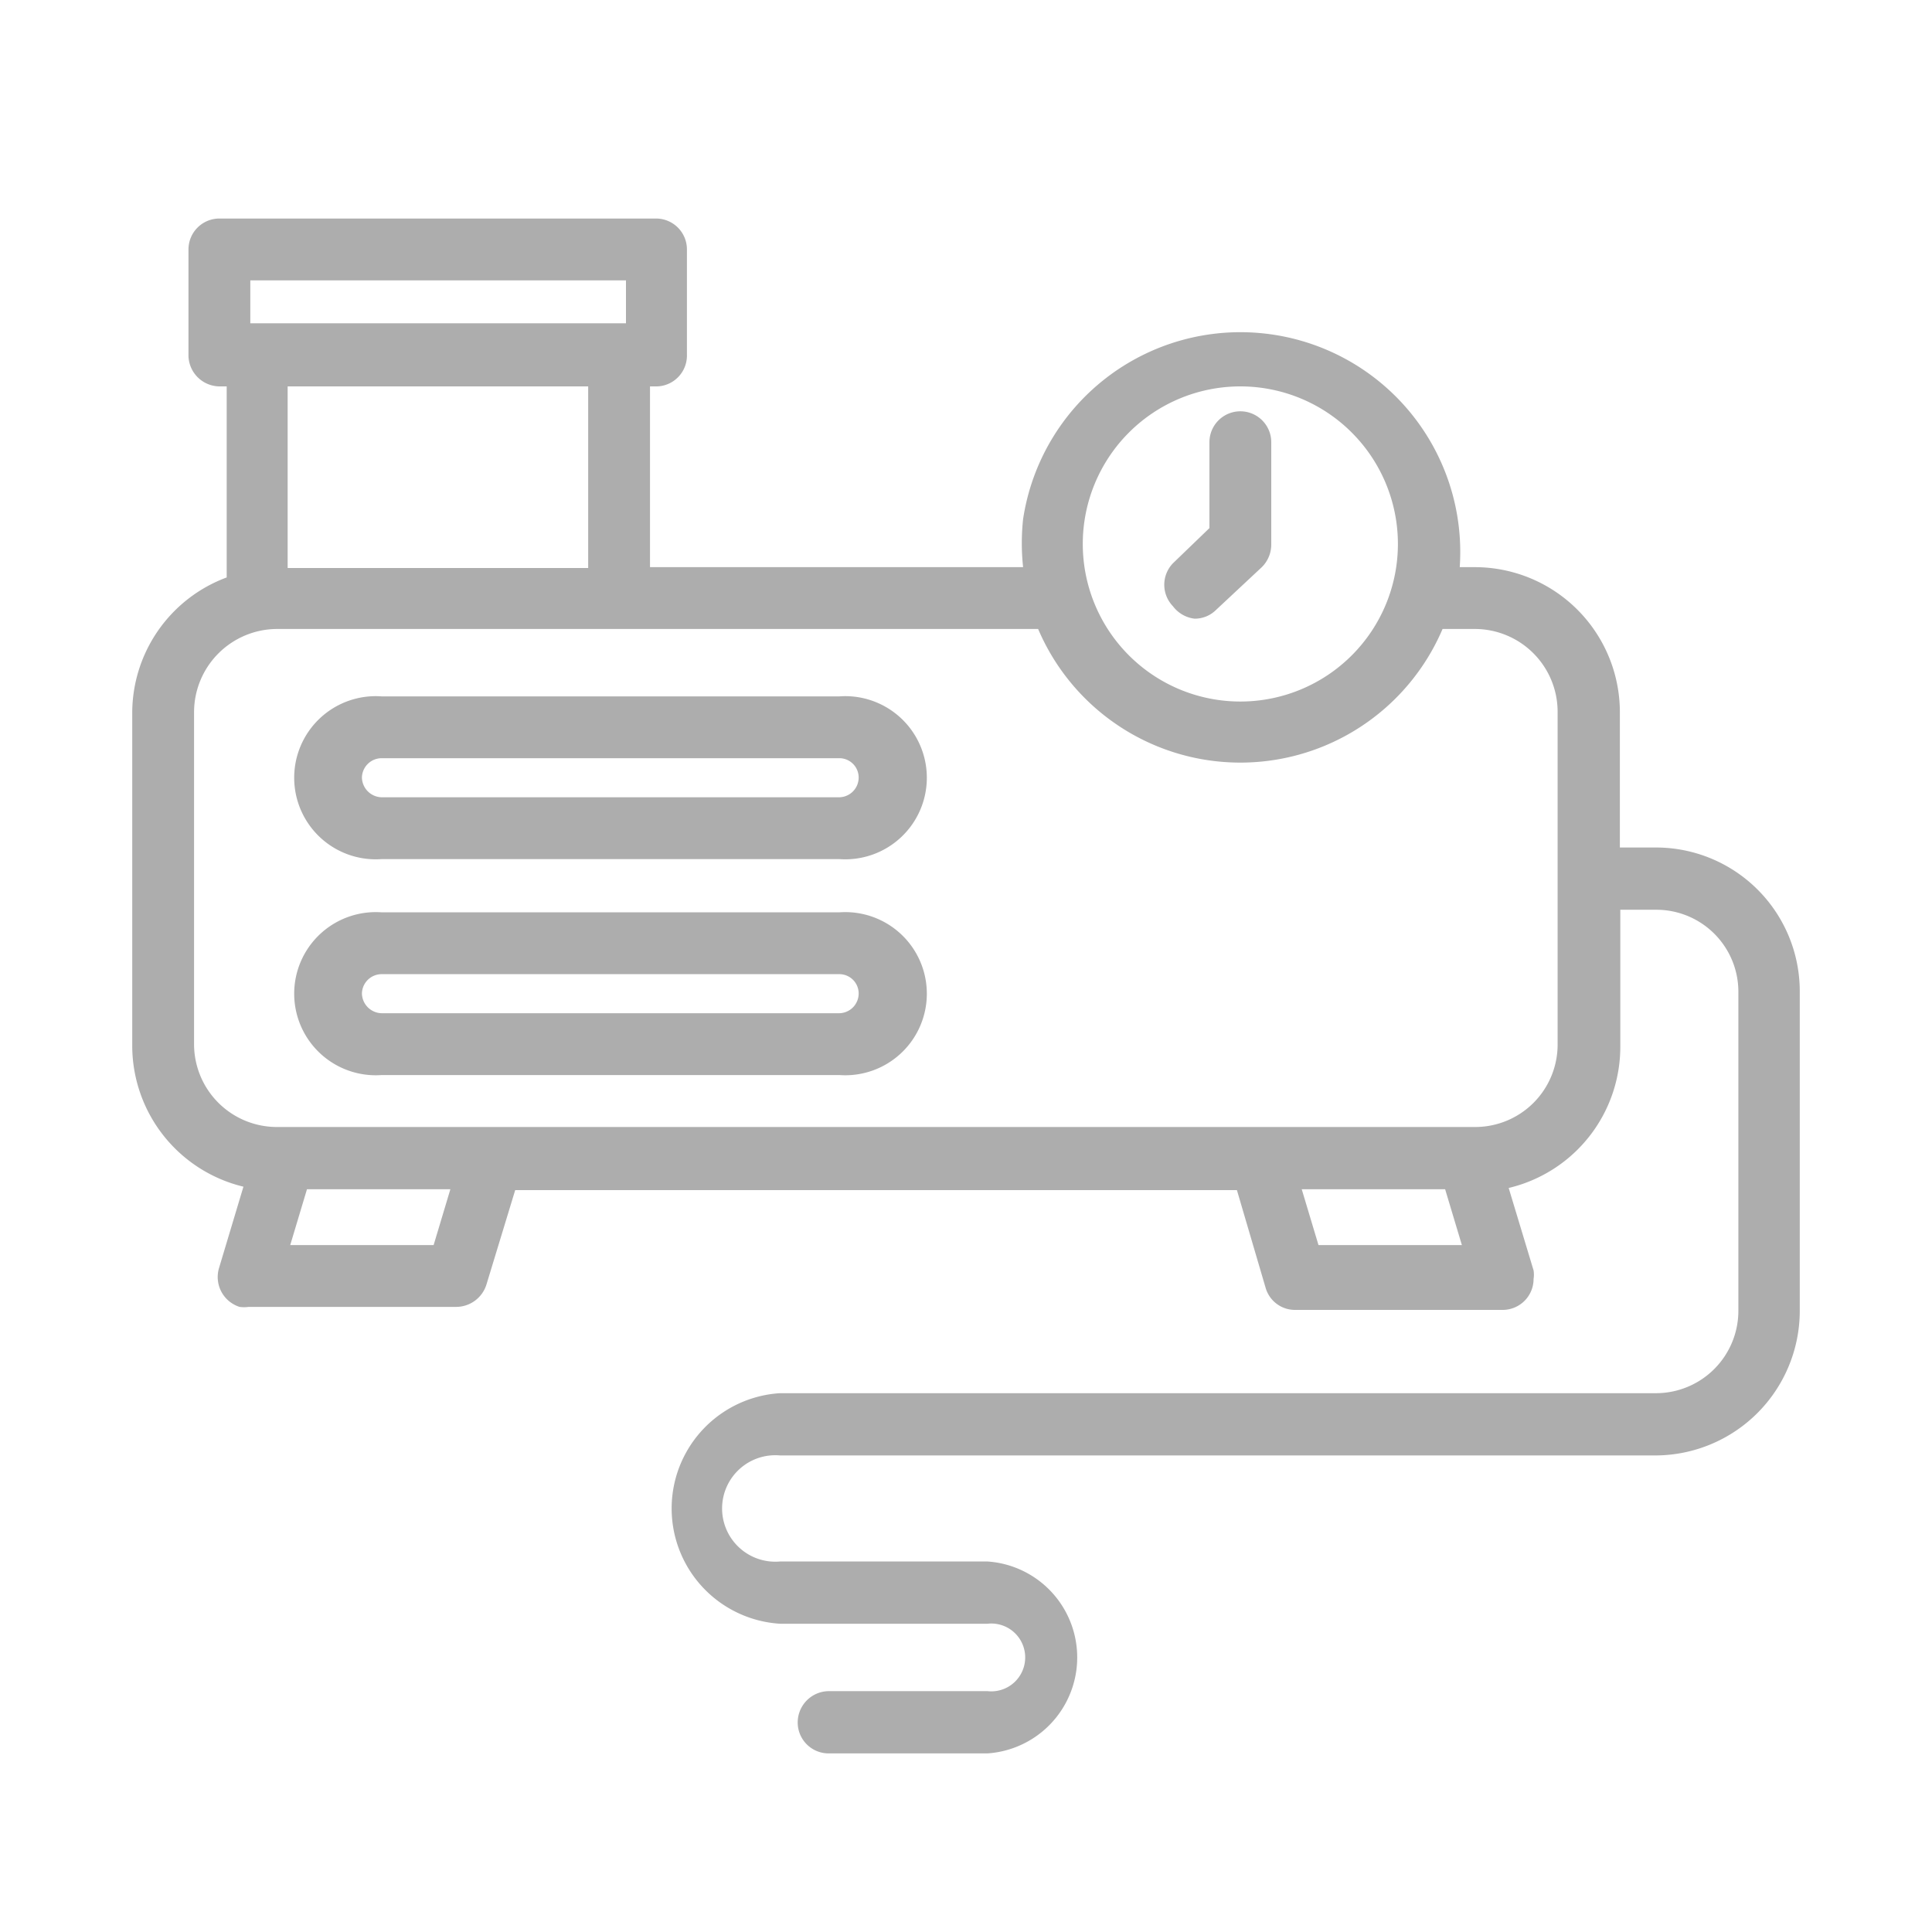
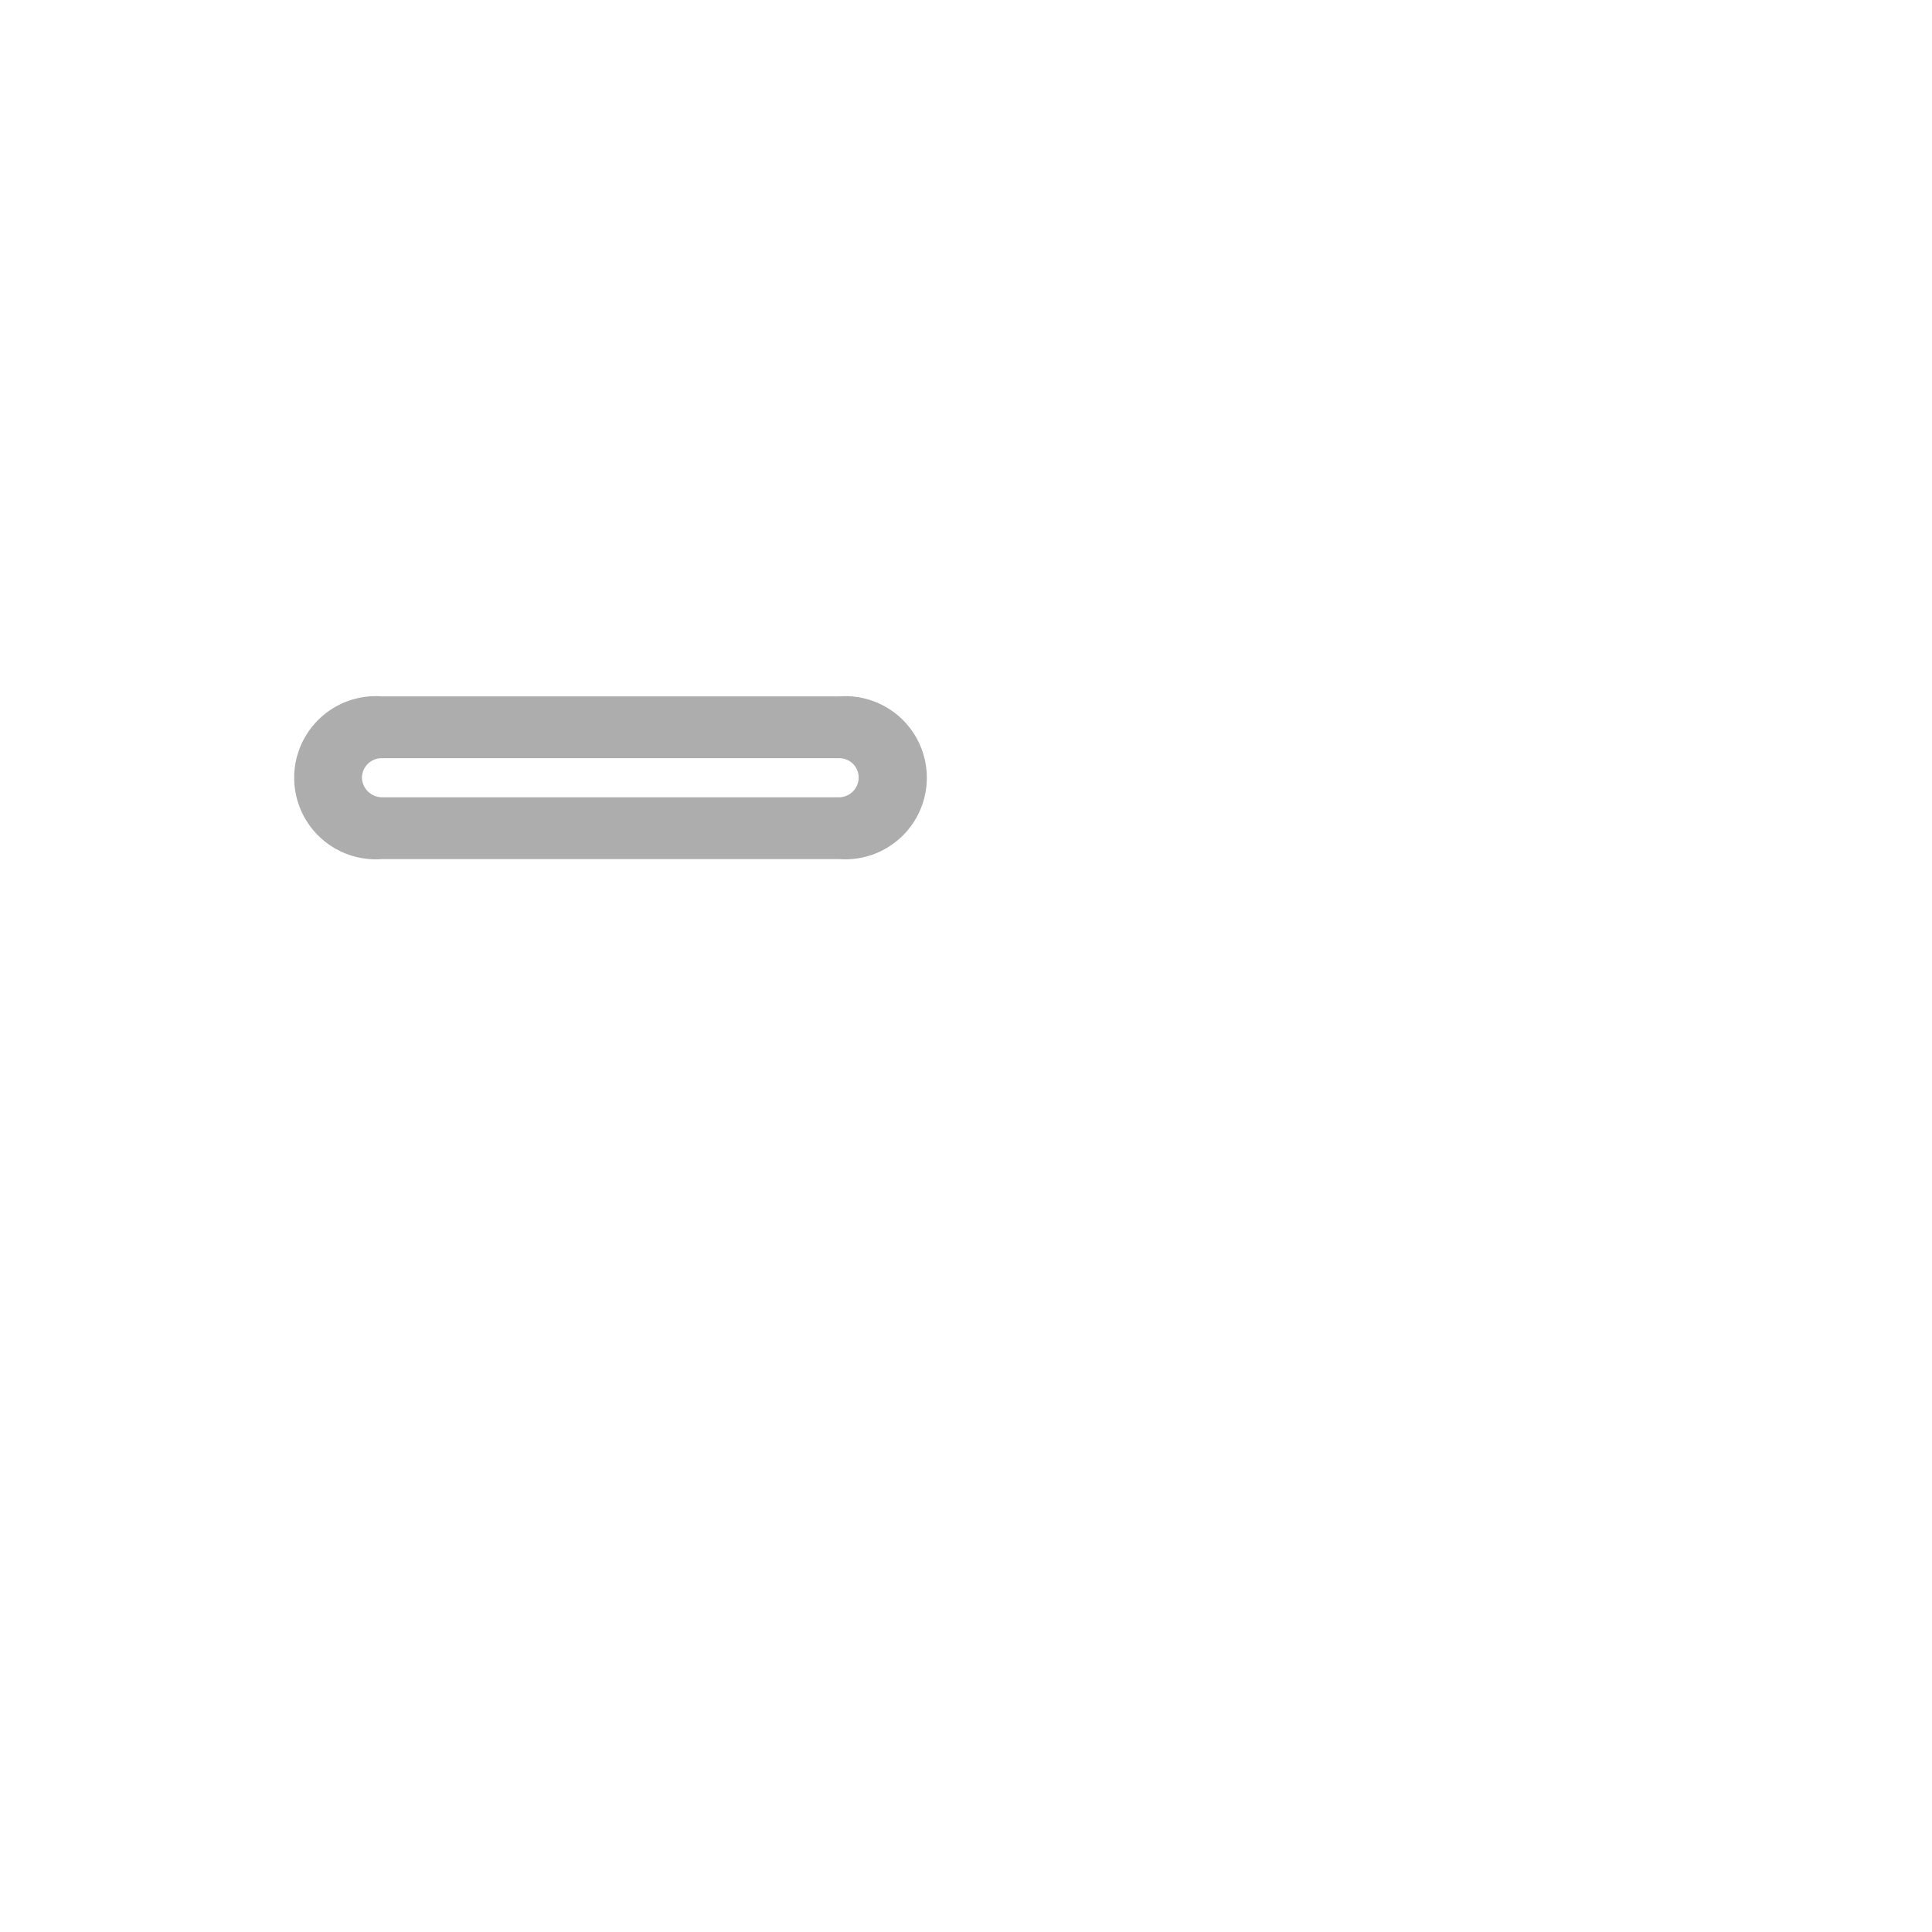
<svg xmlns="http://www.w3.org/2000/svg" id="Calque_1" data-name="Calque 1" viewBox="0 0 45 45">
  <defs>
    <style>.cls-1{fill:#adadad;}</style>
  </defs>
  <path class="cls-1" d="M19.55,16.22H8.89a1.9,1.9,0,1,0,0,3.79H19.55a1.9,1.9,0,1,0,0-3.79Zm0,2.35H8.89a.47.47,0,0,1-.46-.46.46.46,0,0,1,.46-.45H19.55a.45.45,0,0,1,.45.45A.46.46,0,0,1,19.55,18.57Z" />
-   <path class="cls-1" d="M19.55,21.25H8.89a1.9,1.9,0,1,0,0,3.79H19.55a1.9,1.9,0,1,0,0-3.79Zm0,2.35H8.89a.47.47,0,0,1-.46-.46.46.46,0,0,1,.46-.45H19.55a.45.45,0,0,1,.45.45A.46.46,0,0,1,19.55,23.6Z" />
-   <path class="cls-1" d="M27.82,14.41a.7.7,0,0,0,.5-.2l1.07-1a.74.74,0,0,0,.22-.52V10.3a.72.72,0,1,0-1.44,0v2l-.85.82a.72.72,0,0,0,0,1A.74.74,0,0,0,27.82,14.41Z" />
-   <path class="cls-1" d="M38.57,19.74h-.84V16.59a3.38,3.38,0,0,0-3.38-3.38H34a5.12,5.12,0,0,0-10.17-1.12,5.24,5.24,0,0,0,0,1.12H15.14V9h.17A.72.72,0,0,0,16,8.26h0V5.81a.72.72,0,0,0-.72-.72H5.11a.72.72,0,0,0-.72.72V8.25A.73.73,0,0,0,5.11,9h.17v4.45a3.37,3.37,0,0,0-2.2,3.16v7.75a3.38,3.38,0,0,0,2.59,3.28L5.1,29.54a.73.73,0,0,0,.48.9.76.76,0,0,0,.21,0h4.84a.74.74,0,0,0,.7-.52L12,27.72H28.81L29.48,30a.71.71,0,0,0,.69.51H35a.72.72,0,0,0,.72-.72.64.64,0,0,0,0-.2l-.58-1.92a3.38,3.38,0,0,0,2.6-3.28V21.19h.84a1.91,1.91,0,0,1,1.91,1.9v7.45a1.92,1.92,0,0,1-1.91,1.91H18.17a2.69,2.69,0,0,0,0,5.37H23a.79.79,0,1,1,0,1.57H19.3a.73.73,0,0,0-.72.73.72.72,0,0,0,.72.72H23a2.24,2.24,0,0,0,0-4.47H18.17a1.24,1.24,0,1,1,0-2.47h20.4a3.37,3.37,0,0,0,3.35-3.36V23.09A3.35,3.35,0,0,0,38.57,19.74ZM28.89,9a3.67,3.67,0,1,1-3.67,3.67A3.67,3.67,0,0,1,28.89,9ZM5.83,6.53h8.75v1H5.83ZM13.7,9v4.23h-7V9ZM10.1,29H6.76l.39-1.3h3.34Zm20.61,0-.39-1.3h3.34l.39,1.3Zm5.57-4.68a1.92,1.92,0,0,1-1.93,1.93H6.46a1.93,1.93,0,0,1-1.94-1.93V16.59a1.94,1.94,0,0,1,1.94-1.94H24.18a5.12,5.12,0,0,0,9.42,0h.75a1.93,1.93,0,0,1,1.93,1.94Z" />
</svg>